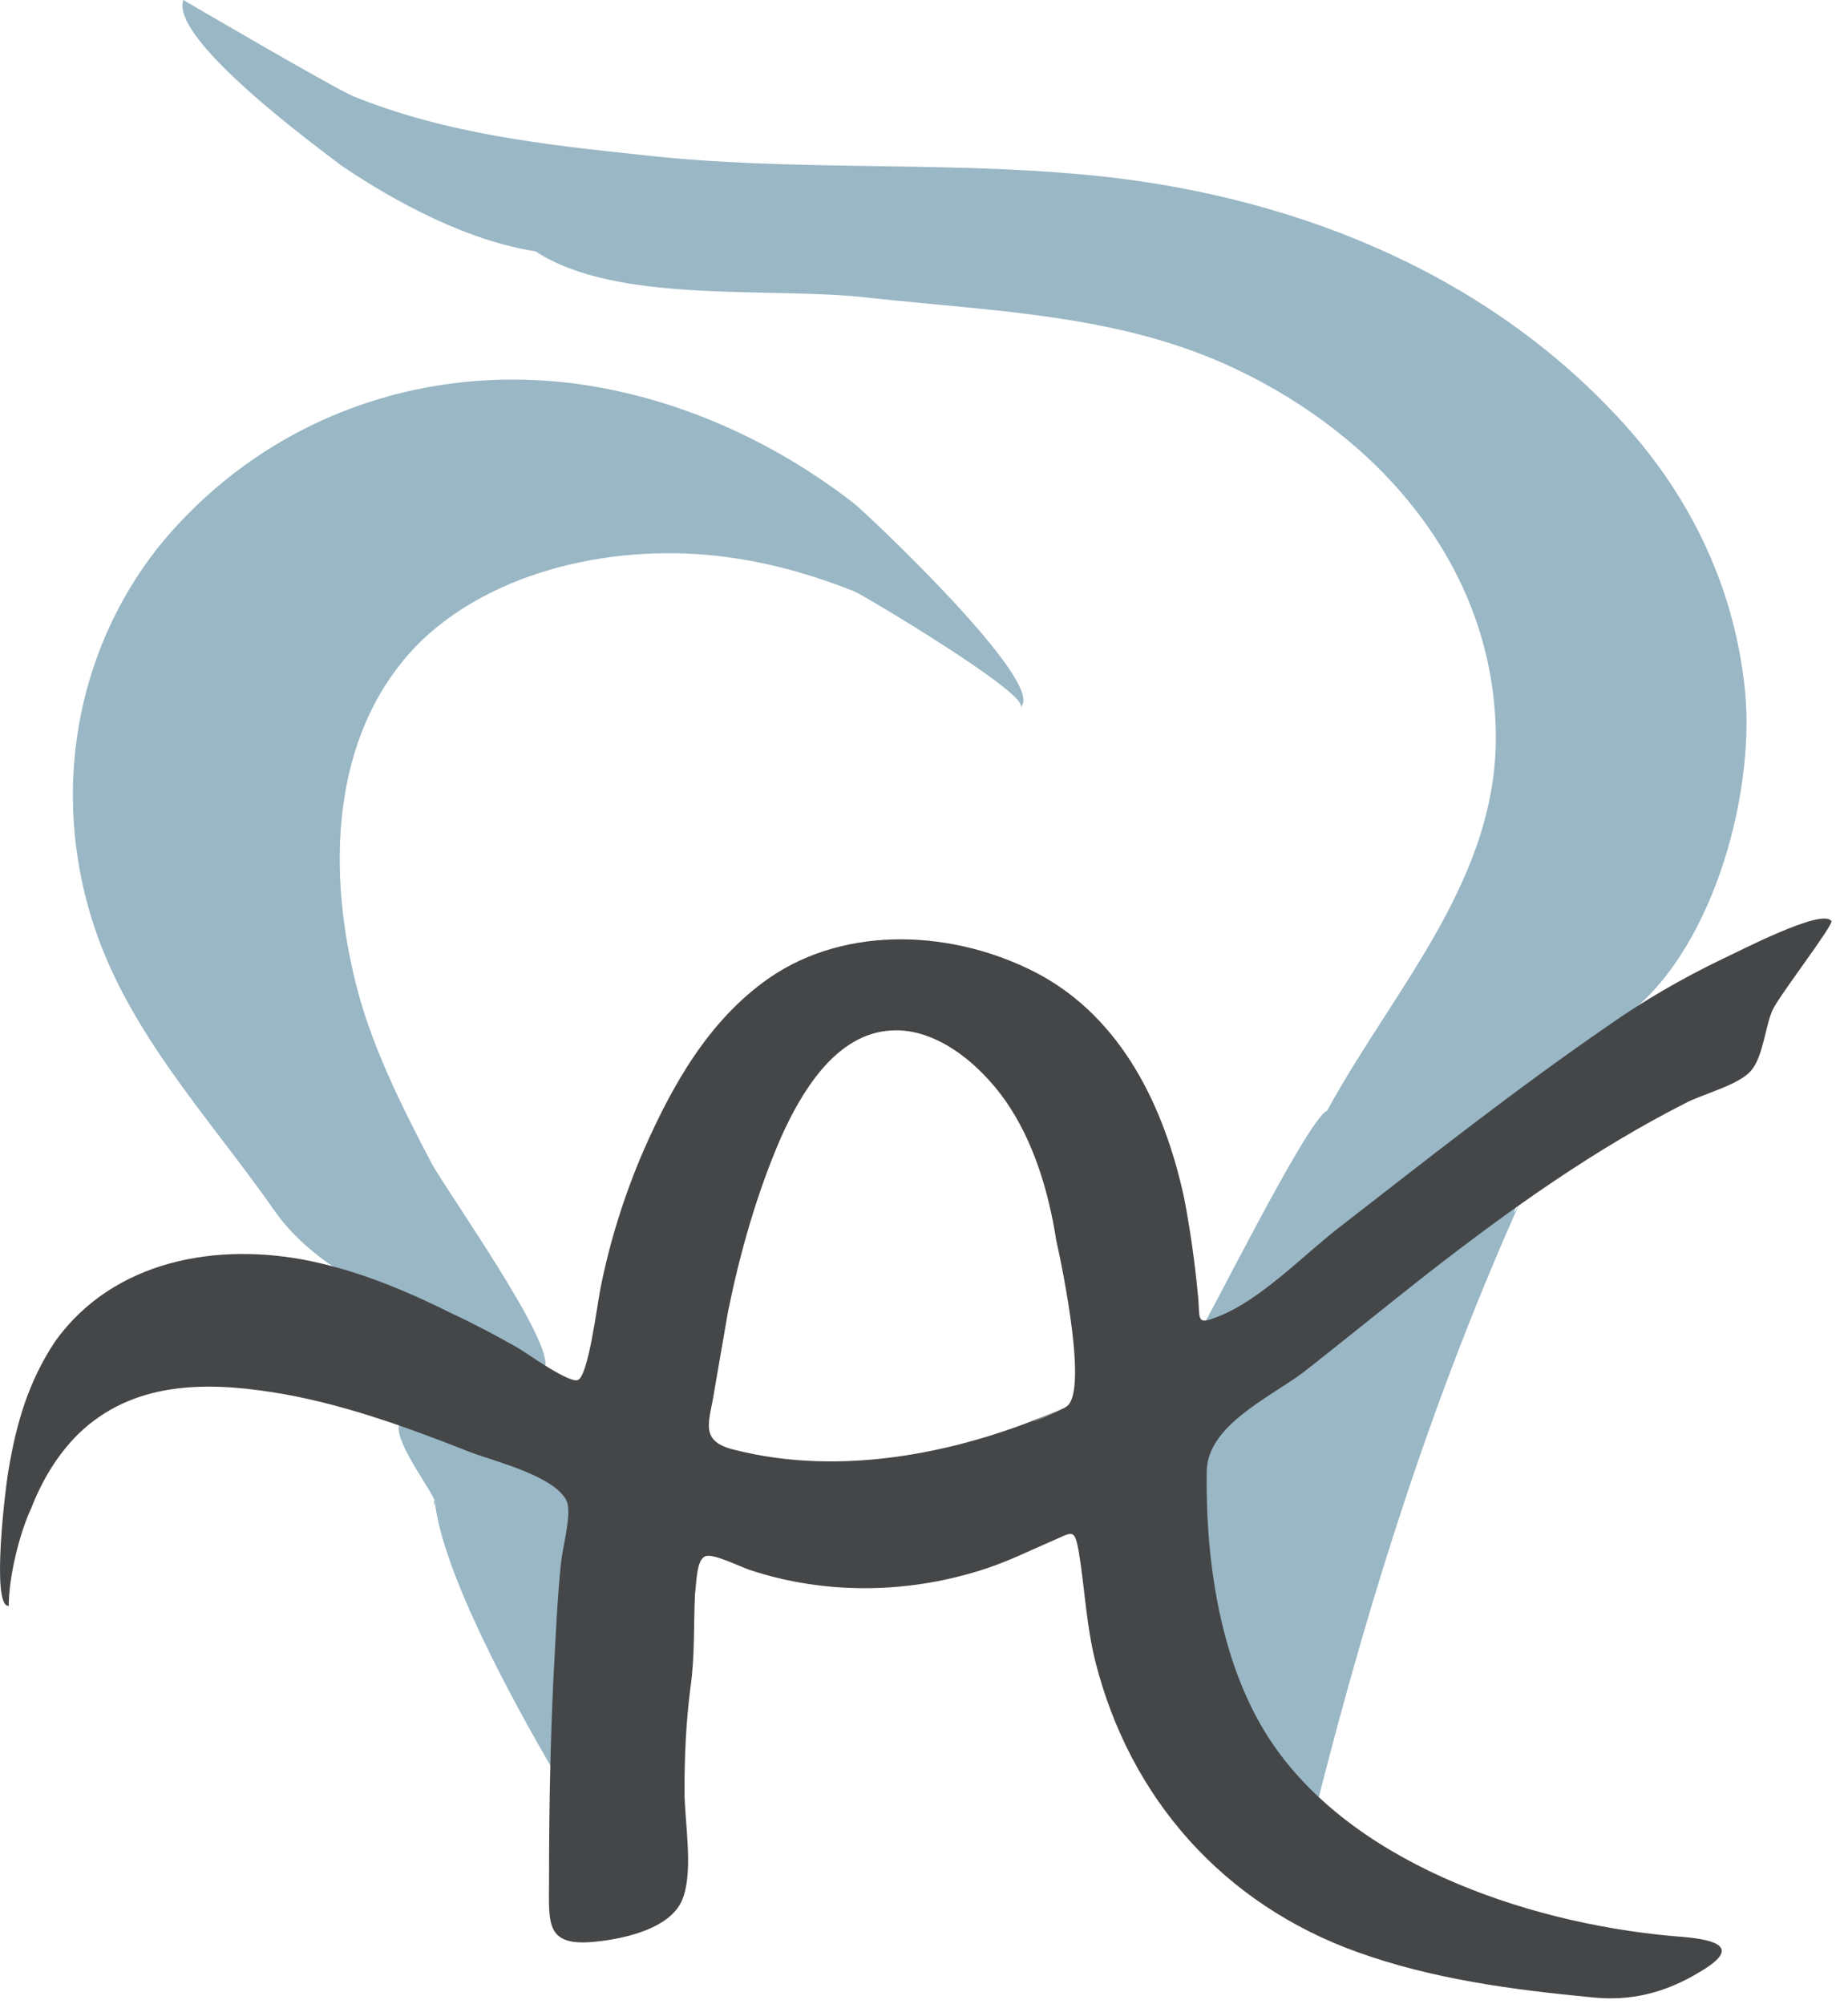
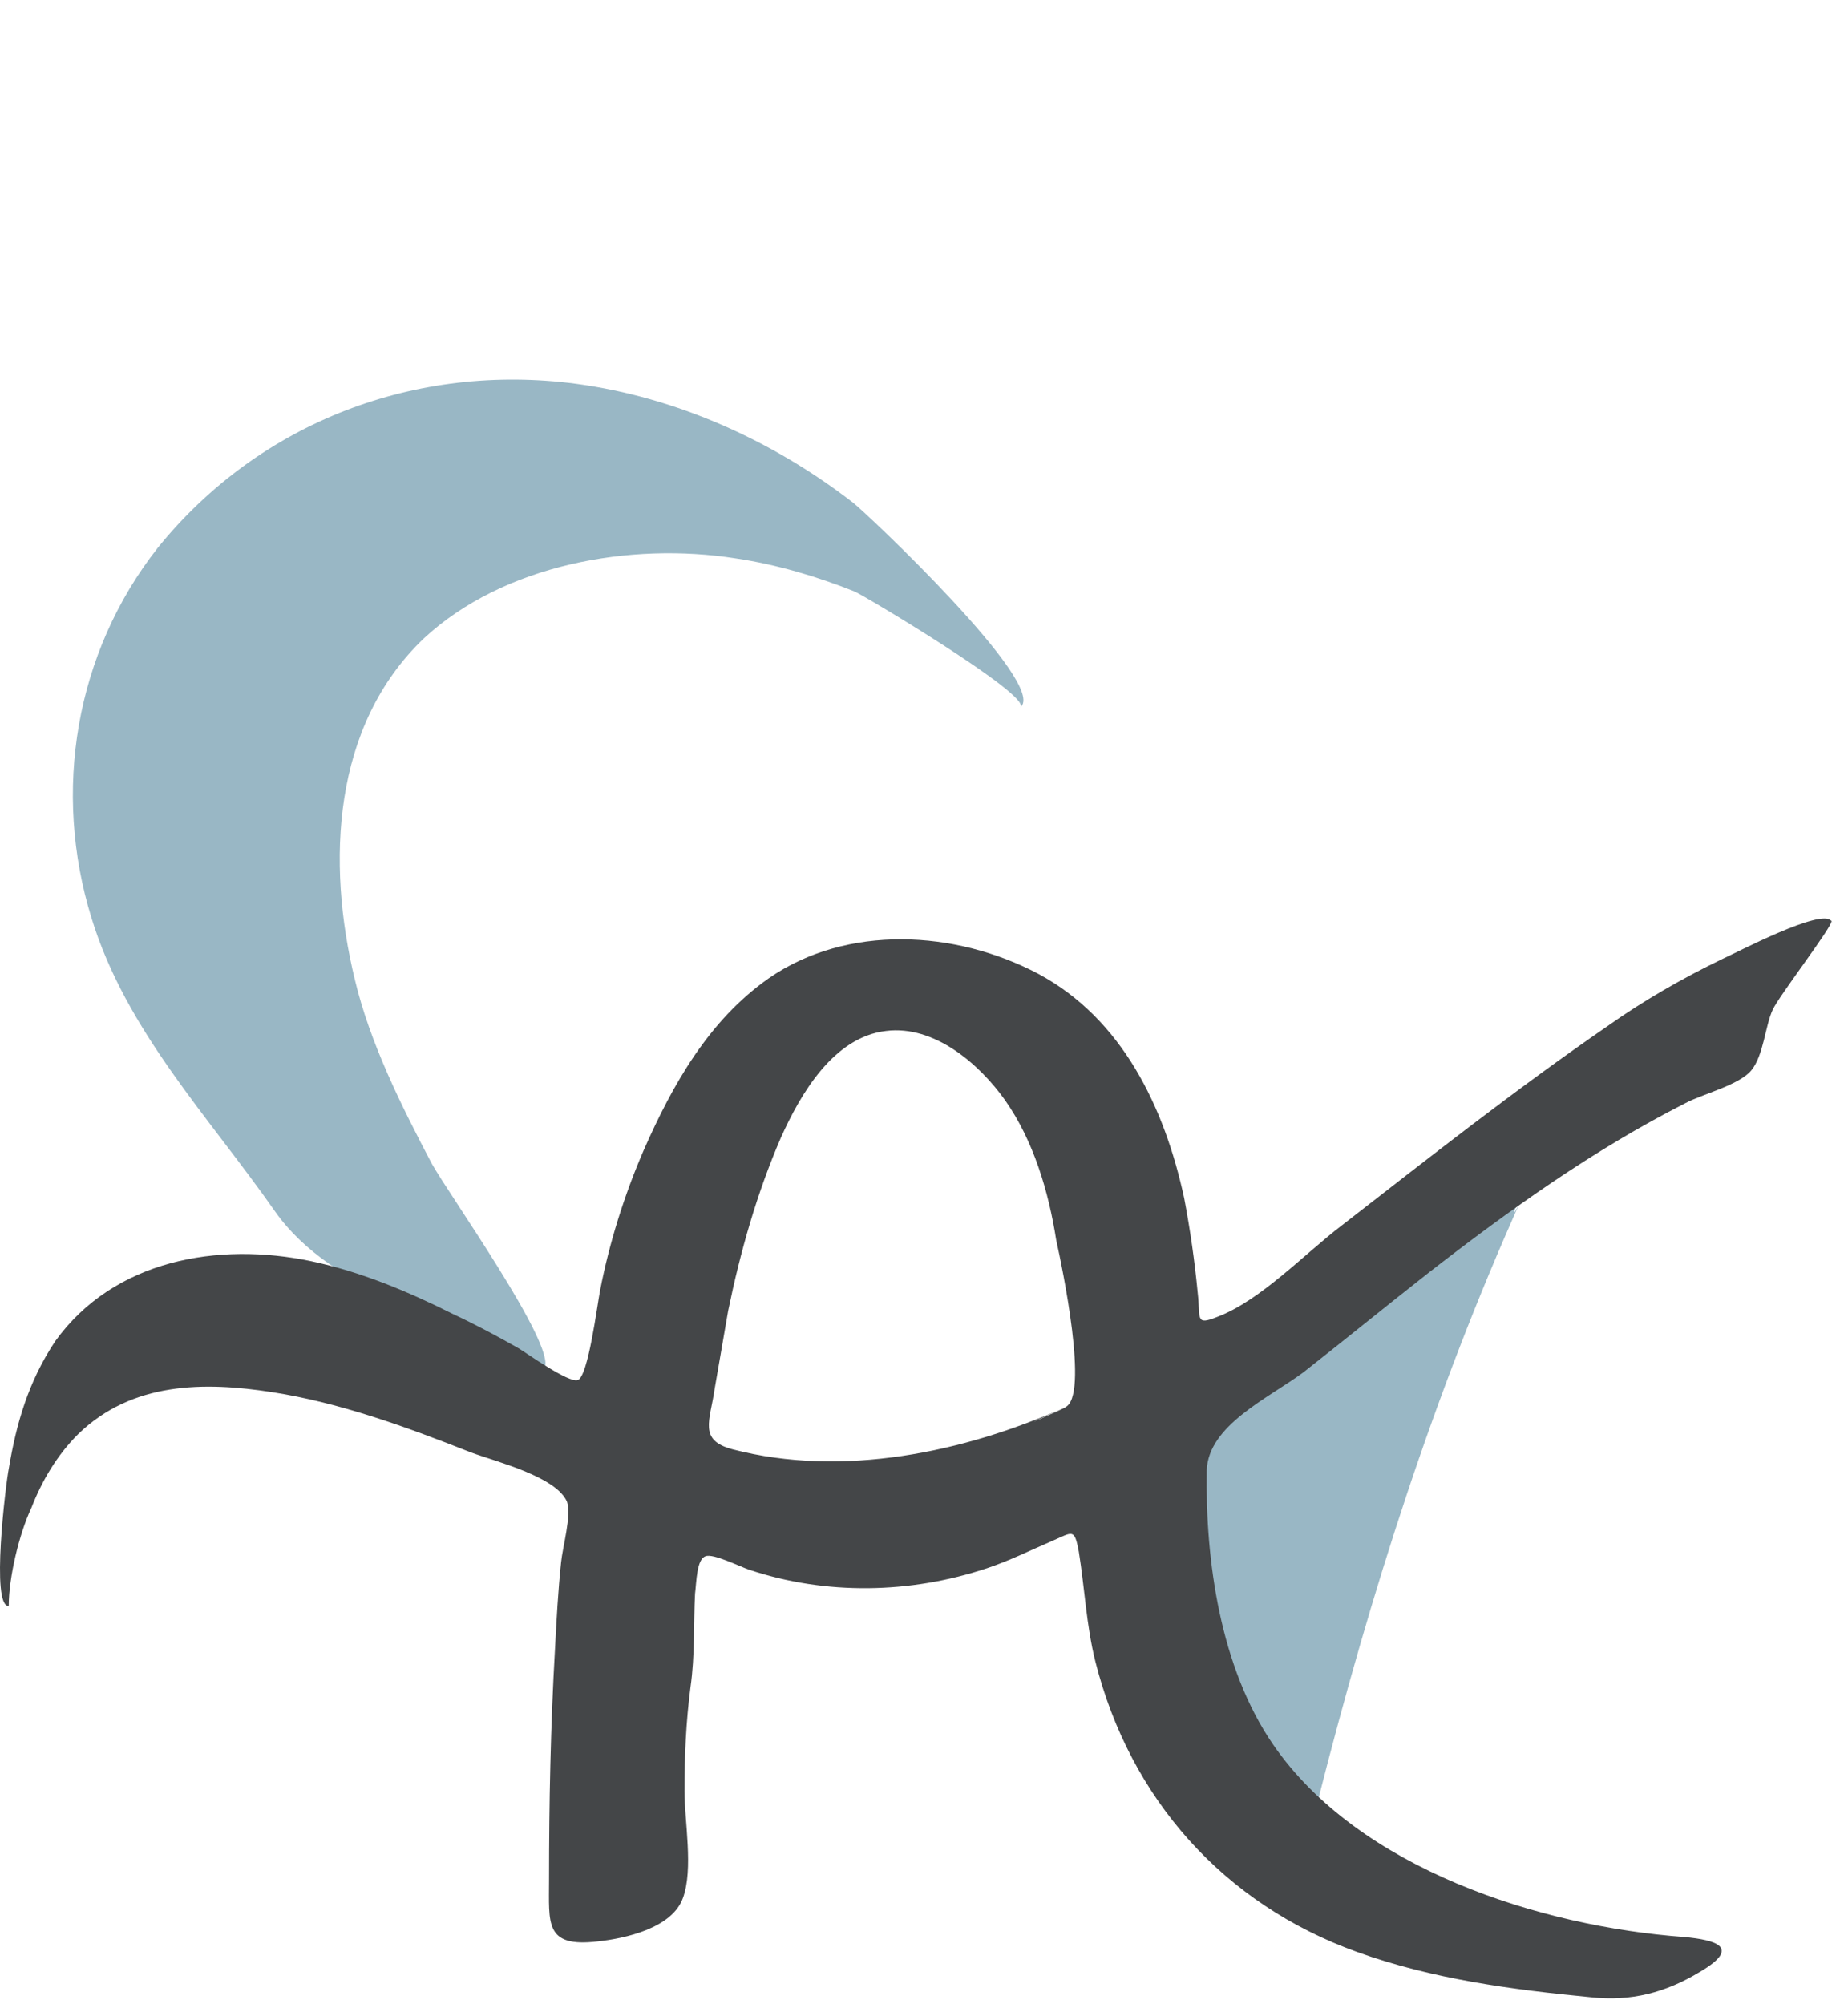
<svg xmlns="http://www.w3.org/2000/svg" width="71" height="77" viewBox="0 0 71 77" fill="none">
-   <path d="M62.611 38.915C62.437 40.187 55.846 43.83 54.631 44.813C53.301 45.853 47.693 51.52 46.074 51.173C46.189 51.173 50.237 42.962 50.988 42.673C53.533 37.989 57.638 33.711 57.465 27.986C57.291 21.683 52.954 16.769 47.461 14.167C43.067 12.085 38.267 11.969 33.468 11.449C29.71 10.986 23.754 11.738 20.574 9.656C17.972 9.252 15.254 7.806 13.114 6.36C12.132 5.609 6.523 1.503 7.043 0C7.043 0 12.768 3.354 13.577 3.701C17.162 5.146 20.863 5.551 24.679 5.956C30.288 6.592 36.012 6.187 41.621 6.707C49.312 7.401 56.828 10.292 62.148 16.017C64.808 18.85 66.543 22.32 67.005 26.194C67.526 30.183 65.907 36.313 62.611 38.915C62.726 38.799 62.553 39.03 62.611 38.915Z" fill="#99B7C5" />
  <path d="M20.921 52.561C17.451 50.711 12.768 49.67 10.57 46.547C8.026 42.905 4.846 39.609 3.516 35.272C2.013 30.415 2.88 25.095 6.06 21.048C9.992 16.191 16.006 13.935 22.135 14.745C26.009 15.265 29.71 16.942 32.774 19.313C33.237 19.66 40.349 26.367 39.193 27.177C39.713 26.772 33.237 22.898 32.832 22.724C31.387 22.146 29.825 21.684 28.264 21.452C24.216 20.816 19.359 21.684 16.295 24.517C12.768 27.871 12.536 33.133 13.635 37.643C14.213 40.071 15.427 42.5 16.584 44.697C17.22 45.853 21.383 51.694 20.921 52.561C21.036 52.388 19.995 52.098 20.921 52.561Z" fill="#99B7C5" />
  <path d="M58.447 46.084C55.094 53.544 52.665 61.176 50.641 69.156C47.692 66.727 44.628 59.037 46.42 55.336C47.114 53.833 50.873 51.925 52.203 50.884C54.226 49.207 56.25 47.53 58.447 46.084C58.274 46.142 57.927 47.183 58.447 46.084Z" fill="#99B7C5" />
-   <path d="M16.7 57.649C16.468 57.071 15.023 55.221 15.37 54.643C17.22 55.163 21.152 56.088 21.904 57.881C22.308 58.864 21.036 67.942 21.21 67.942C19.764 65.455 16.989 60.425 16.7 57.649C16.7 58.112 16.642 57.592 16.7 57.649Z" fill="#99B7C5" />
  <path d="M70.359 35.387C70.012 34.867 66.716 36.602 66.196 36.833C64.635 37.585 63.131 38.452 61.743 39.435C58.216 41.864 54.92 44.466 51.567 47.068C50.121 48.166 48.444 49.959 46.767 50.595C45.9 50.942 46.131 50.653 46.016 49.67C45.9 48.455 45.727 47.241 45.495 46.027C44.743 42.557 43.124 39.146 39.886 37.411C36.706 35.734 32.543 35.503 29.536 37.585C27.223 39.204 25.835 41.69 24.737 44.176C23.985 45.911 23.407 47.761 23.06 49.554C22.944 50.132 22.598 52.908 22.193 53.023C21.846 53.139 20.227 51.983 19.938 51.809C19.128 51.346 18.261 50.884 17.393 50.479C15.659 49.612 13.866 48.86 11.958 48.455C8.373 47.704 4.383 48.398 2.128 51.52C1.087 53.081 0.625 54.7 0.336 56.435C0.22 57.013 -0.358 61.755 0.336 61.697C0.336 60.598 0.74 58.921 1.203 57.938C1.608 56.897 2.186 55.914 2.996 55.105C5.077 53.081 7.853 53.081 10.455 53.486C13.057 53.891 15.601 54.816 18.087 55.799C19.012 56.146 21.383 56.724 21.788 57.707C21.961 58.227 21.614 59.442 21.557 60.02C21.441 61.118 21.383 62.217 21.325 63.316C21.152 66.323 21.094 69.272 21.094 72.22C21.094 73.897 20.921 74.823 22.944 74.591C24.043 74.475 25.835 74.071 26.24 72.914C26.645 71.816 26.298 69.965 26.298 68.809C26.298 67.479 26.356 66.149 26.529 64.819C26.703 63.605 26.645 62.333 26.703 61.234C26.761 60.772 26.761 59.904 27.108 59.789C27.397 59.673 28.438 60.193 28.785 60.309C31.733 61.292 34.971 61.234 37.92 60.251C38.788 59.962 39.597 59.557 40.407 59.21C41.216 58.863 41.274 58.69 41.448 59.615C41.679 61.061 41.737 62.448 42.084 63.836C43.414 69.098 46.999 73.146 52.145 74.996C55.036 76.037 58.101 76.442 61.107 76.731C62.669 76.904 63.998 76.557 65.328 75.748C66.89 74.823 65.964 74.533 64.692 74.418C59.199 74.013 52.203 71.816 48.907 67.016C46.883 64.067 46.305 59.962 46.363 56.493C46.42 54.758 48.733 53.717 50.063 52.734C51.682 51.462 53.243 50.19 54.862 48.918C57.985 46.489 61.223 44.176 64.75 42.384C65.386 42.037 66.832 41.69 67.294 41.112C67.757 40.534 67.815 39.435 68.104 38.799C68.335 38.279 70.475 35.503 70.359 35.387C70.475 35.561 70.301 35.272 70.359 35.387ZM40.927 54.064C37.053 55.799 32.37 56.782 28.148 55.683C26.819 55.336 27.281 54.584 27.455 53.37C27.628 52.387 27.802 51.346 27.975 50.364C28.438 48.108 29.074 45.853 29.999 43.714C30.75 42.037 32.023 39.84 34.046 39.608C35.897 39.377 37.631 40.881 38.614 42.268C39.713 43.83 40.291 45.795 40.58 47.646C40.812 48.687 41.852 53.659 40.927 54.064C41.158 54.006 38.094 55.336 40.927 54.064Z" fill="#444648" />
</svg>